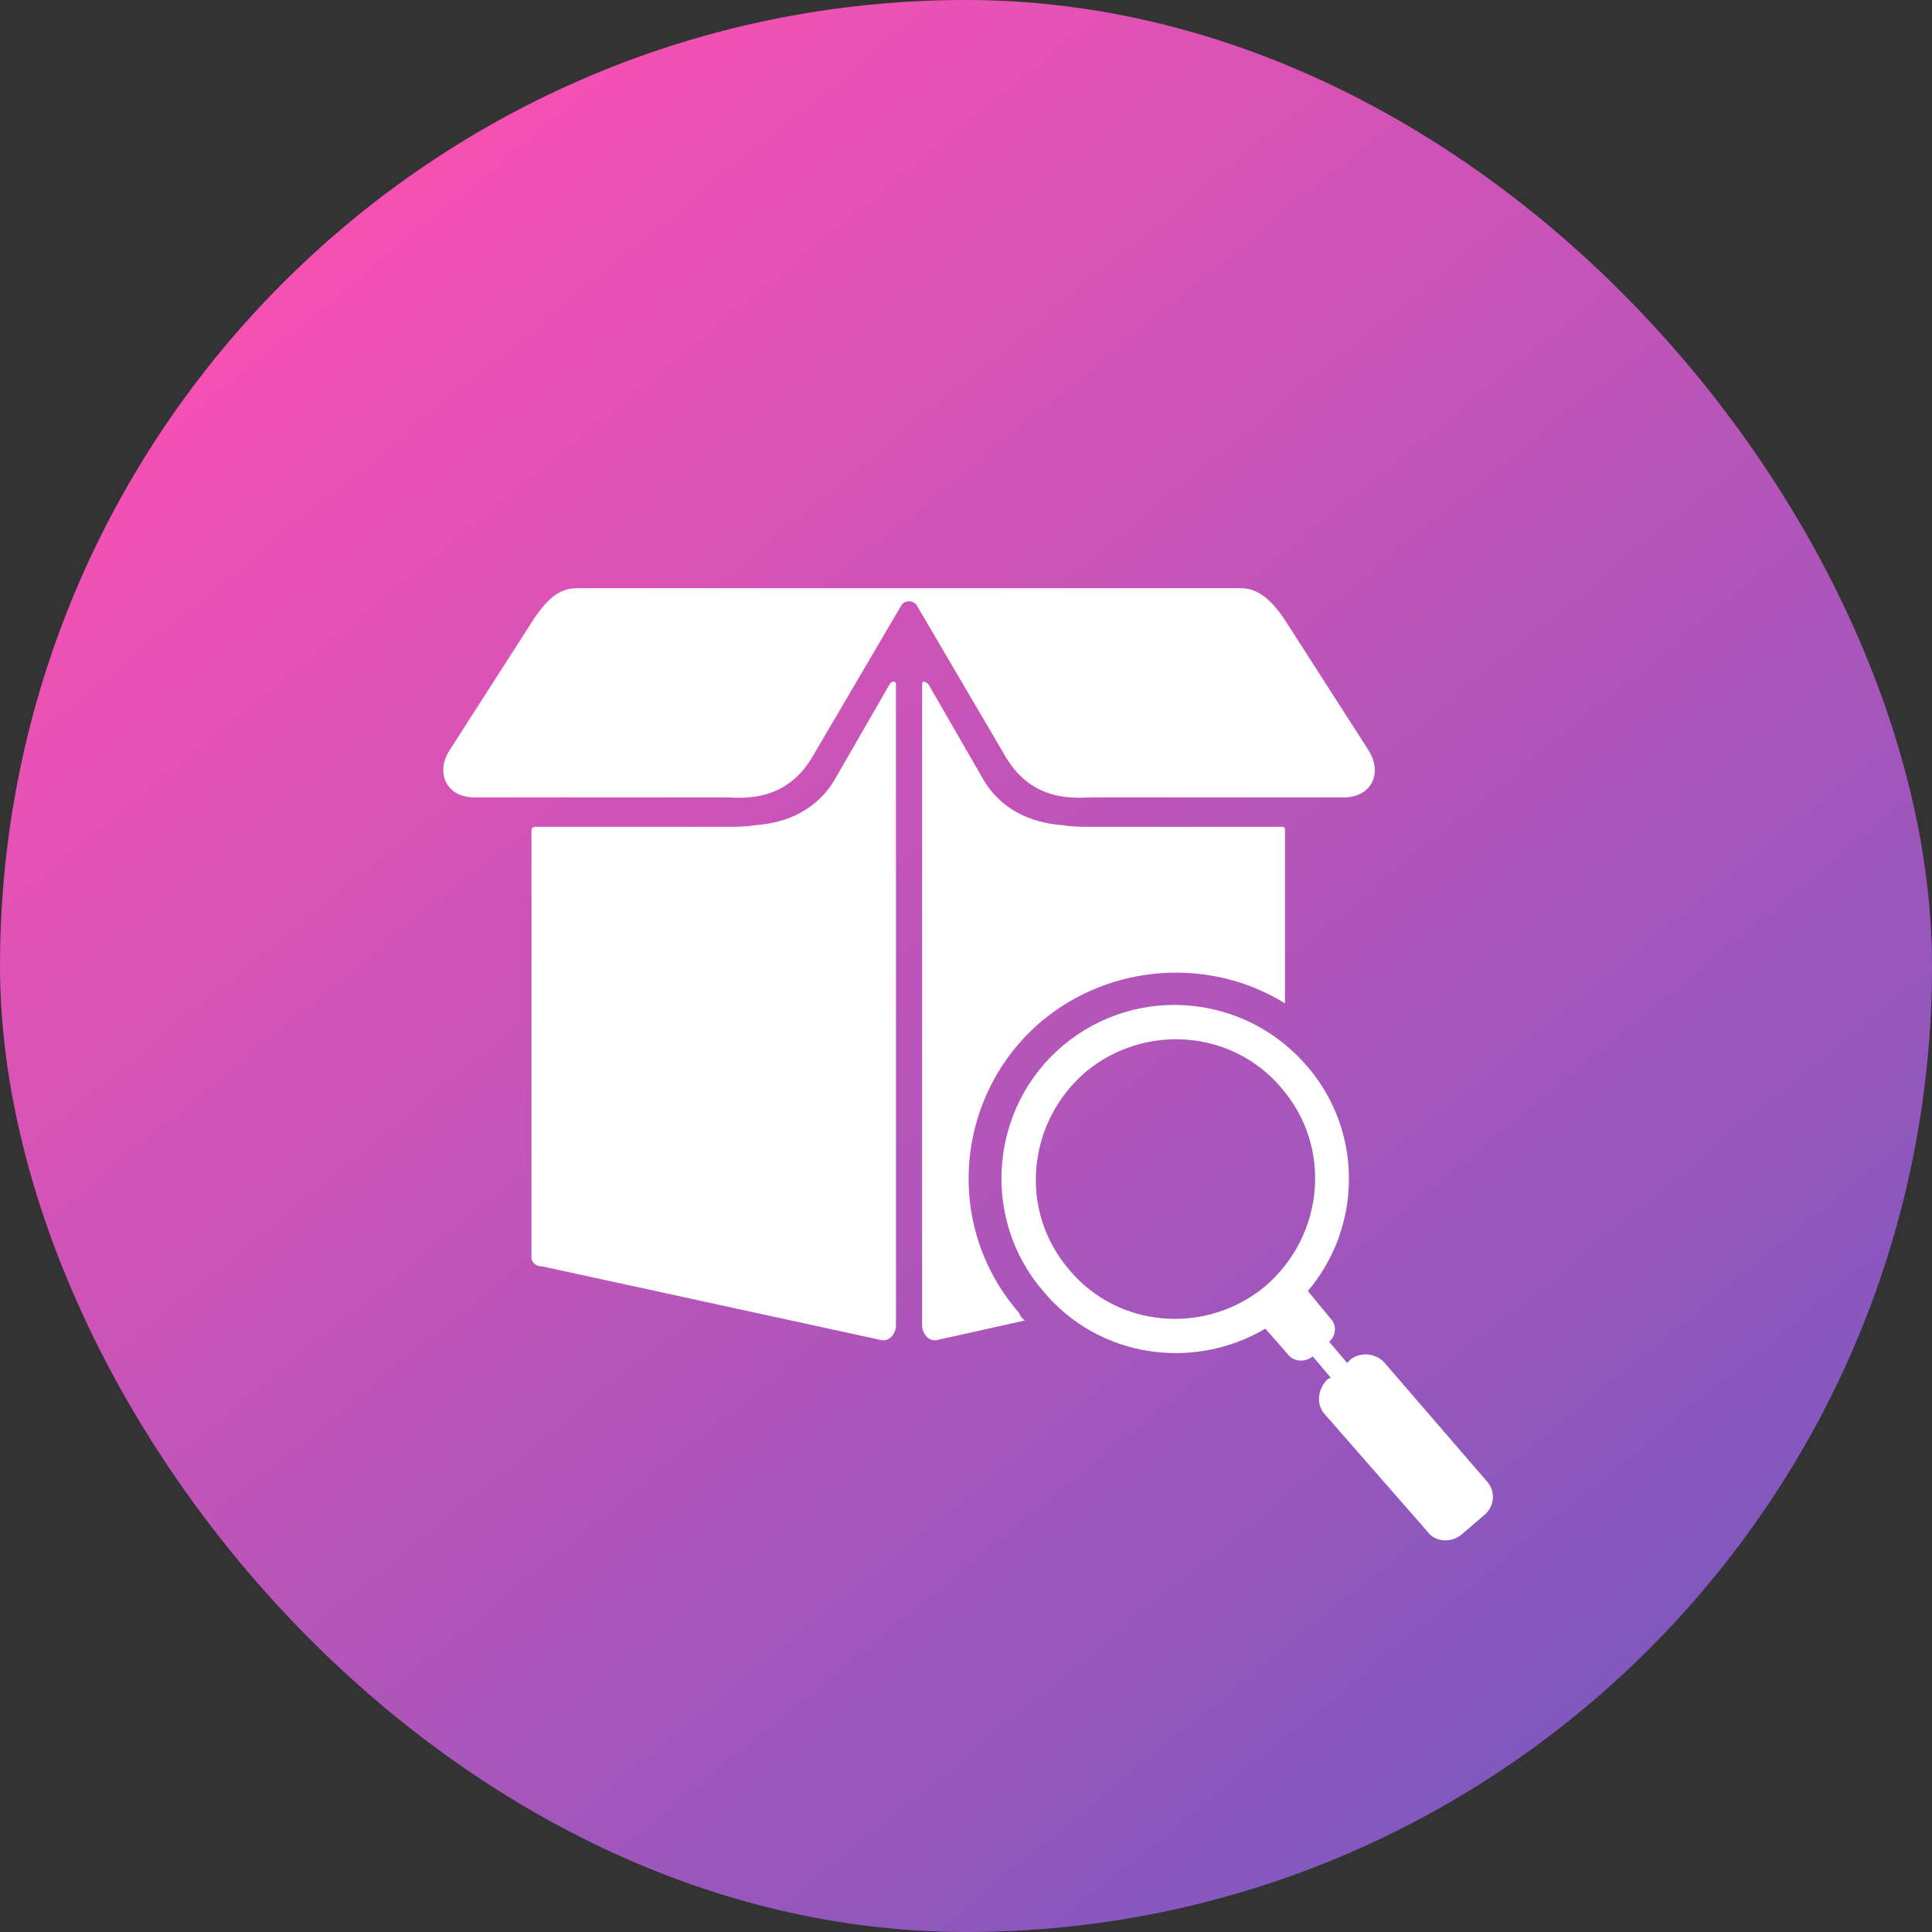
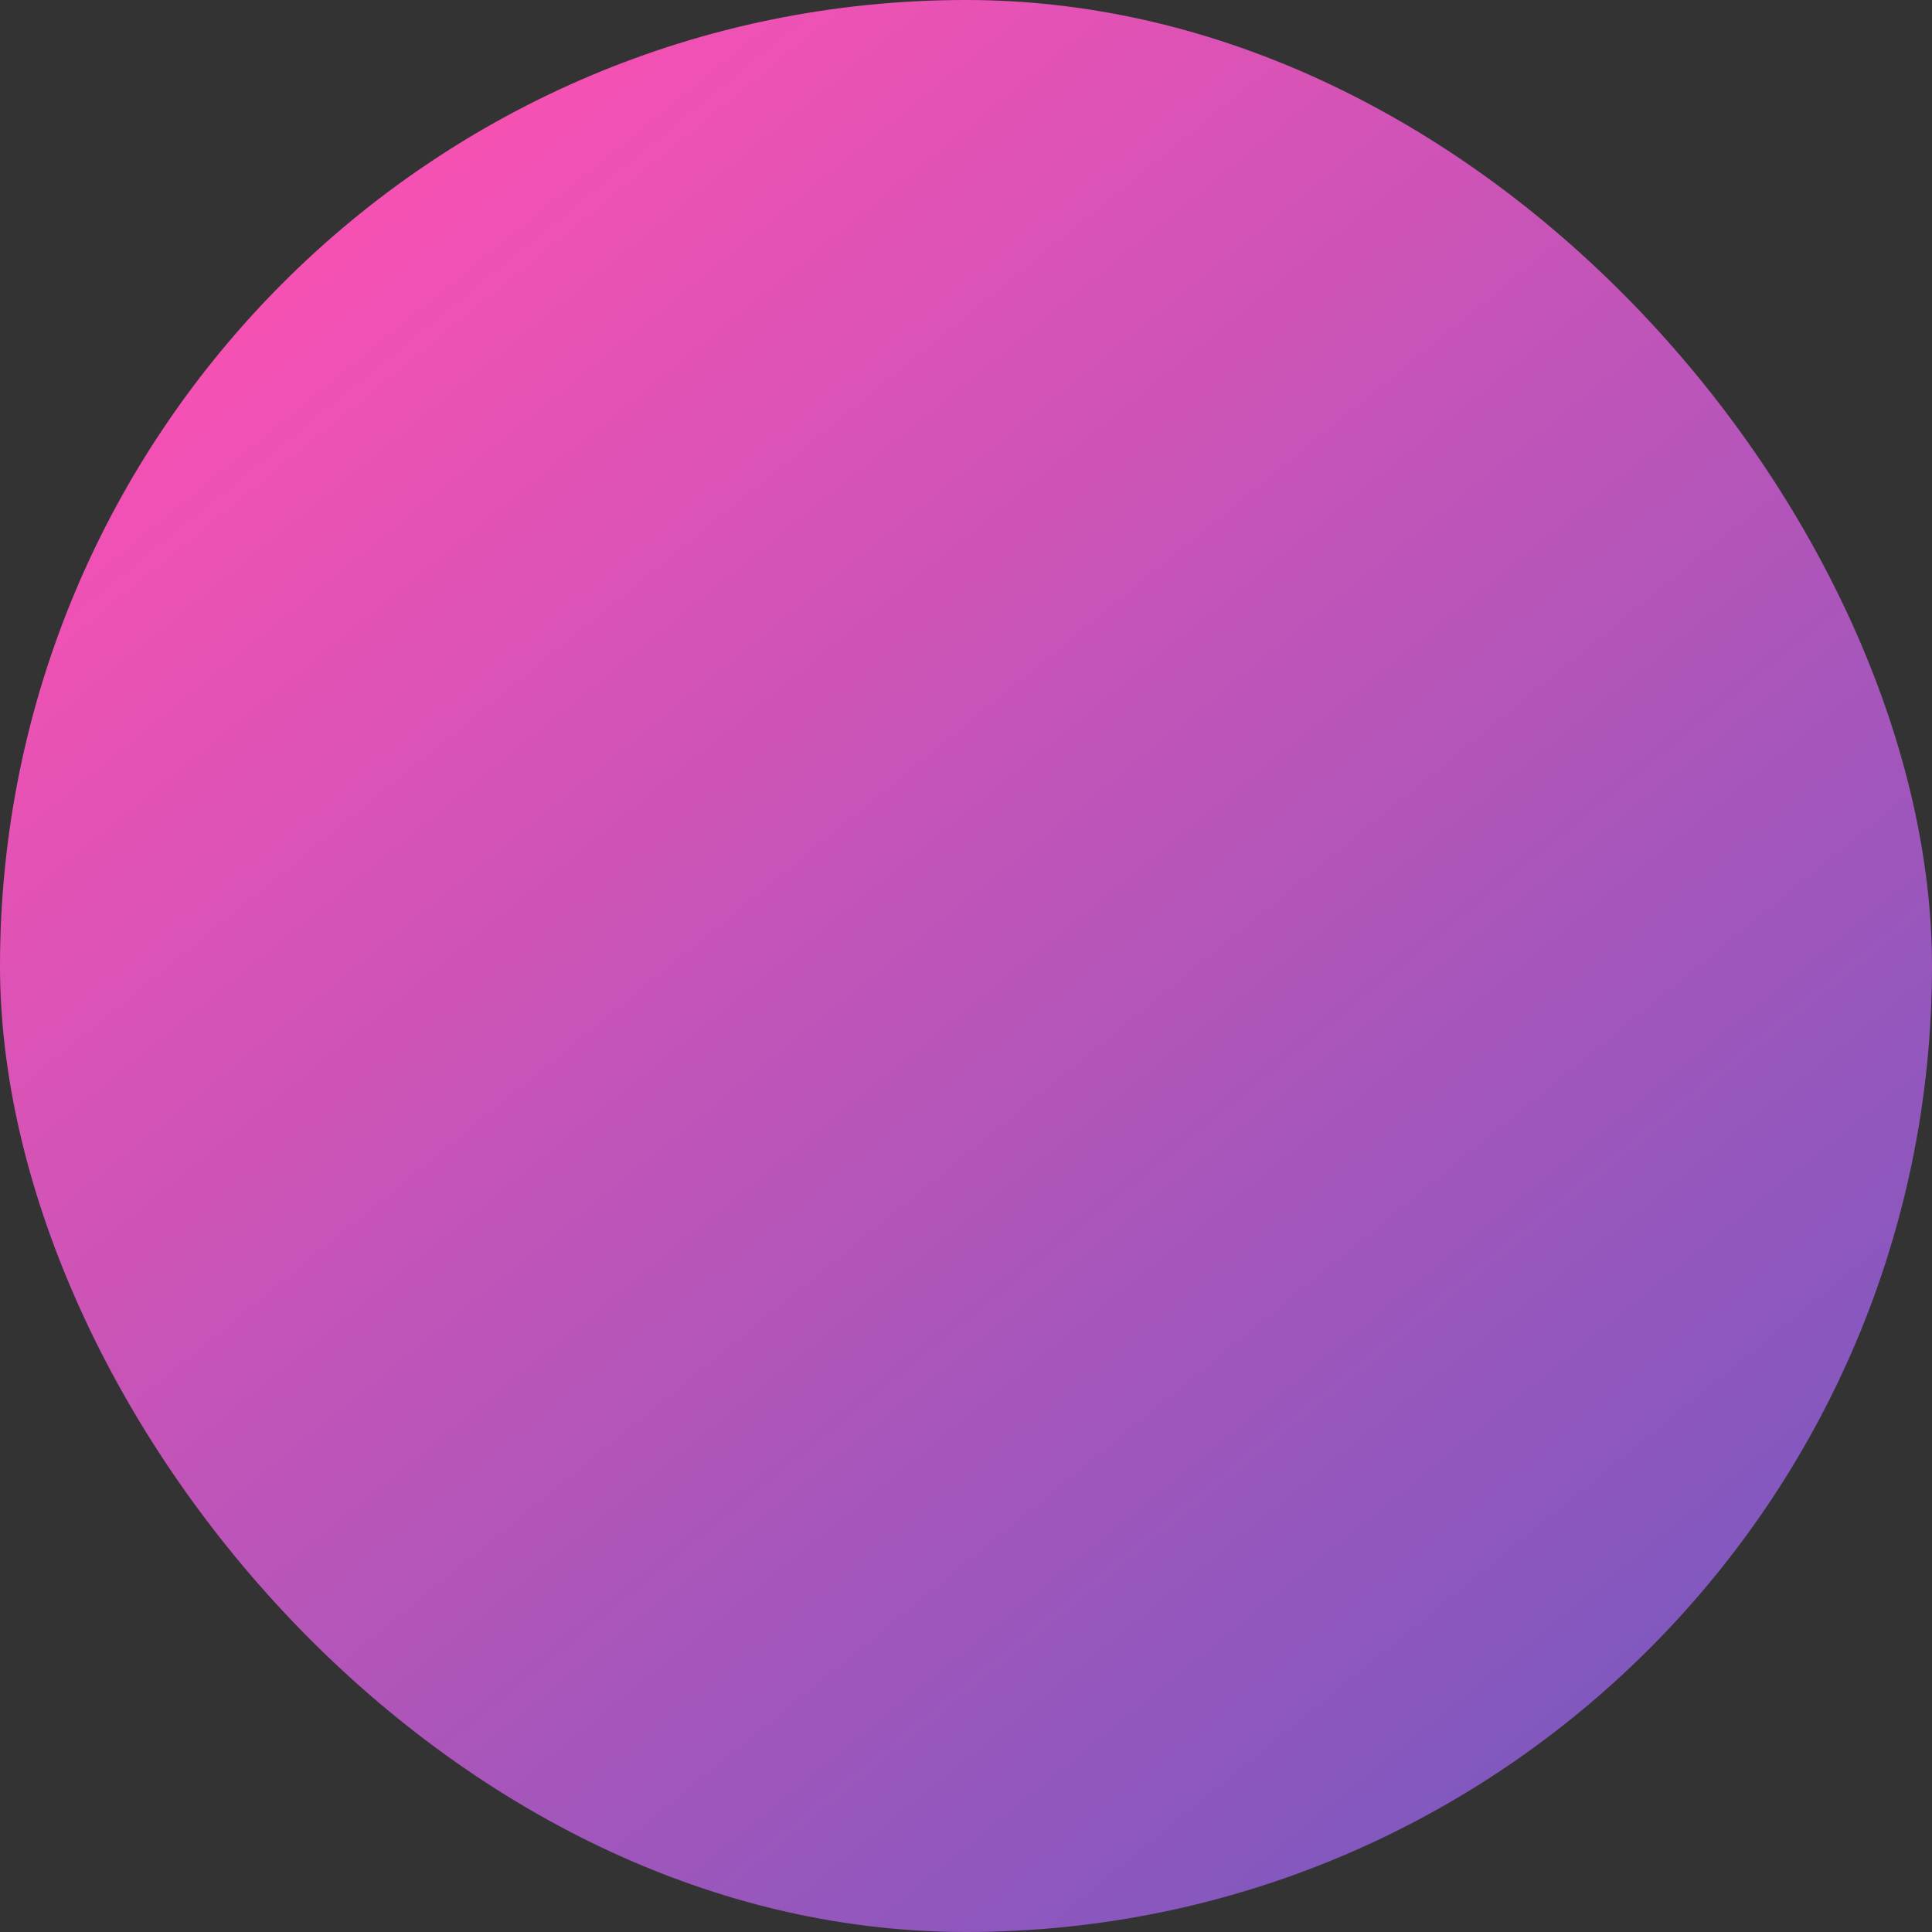
<svg xmlns="http://www.w3.org/2000/svg" width="66" height="66" viewBox="0 0 66 66" fill="none">
  <rect x="0" y="0" width="66" height="66" fill="#333333" stroke="none" />
  <rect width="66" height="66" rx="33" fill="url(#paint0_linear_674_1721)" />
-   <path fill-rule="evenodd" clip-rule="evenodd" d="M45.405 45.834L46.019 46.56L46.131 46.449C46.466 46.169 47.024 46.225 47.303 46.56L50.821 50.636C51.1 50.972 51.045 51.474 50.71 51.753L49.928 52.423C49.593 52.703 49.034 52.703 48.755 52.312L45.237 48.291C44.958 47.956 45.014 47.454 45.349 47.119L45.461 47.063L44.846 46.337C44.567 46.56 44.176 46.505 44.009 46.281L43.227 45.388C40.77 46.84 37.532 46.393 35.633 44.103C33.511 41.647 33.79 37.849 36.303 35.728C38.816 33.606 42.557 33.941 44.679 36.453C46.578 38.687 46.522 41.926 44.679 44.103L45.461 45.053C45.684 45.276 45.628 45.667 45.405 45.834ZM31.501 23.387C31.501 23.22 31.613 23.276 31.724 23.387L33.623 26.682C34.349 27.854 35.521 28.134 36.303 28.189C36.638 28.245 36.917 28.245 37.308 28.245H43.786C43.897 28.245 43.897 28.301 43.897 28.357V34.276C41.385 32.712 37.978 32.88 35.577 34.89C32.618 37.403 32.227 41.87 34.795 44.829C34.851 44.941 34.907 45.053 35.019 45.108L32.004 45.779C31.724 45.834 31.501 45.555 31.501 45.276V23.387ZM19.719 20.093C19.049 20.093 18.658 20.54 18.267 21.098L15.364 25.621C14.861 26.402 15.252 27.24 16.201 27.24H24.8C25.303 27.24 26.811 27.463 27.76 25.844L30.775 20.707C30.831 20.595 30.943 20.54 31.054 20.54C31.166 20.54 31.278 20.595 31.334 20.707L34.349 25.844C35.298 27.463 36.806 27.24 37.308 27.24H45.907C46.857 27.24 47.248 26.402 46.745 25.621L43.841 21.098C43.45 20.54 43.004 20.093 42.39 20.093C34.851 20.093 27.257 20.093 19.719 20.093ZM30.608 23.387C30.608 23.22 30.44 23.276 30.384 23.387L28.486 26.682C27.76 27.854 26.587 28.134 25.805 28.189C25.471 28.245 25.191 28.245 24.8 28.245H18.267C18.212 28.245 18.156 28.301 18.156 28.357V42.931C18.156 43.154 18.323 43.266 18.547 43.266L30.105 45.779C30.384 45.834 30.608 45.555 30.608 45.276V23.387ZM37.085 36.621C39.095 34.946 42.11 35.169 43.786 37.179C45.517 39.19 45.237 42.205 43.227 43.936C41.217 45.611 38.202 45.388 36.526 43.377C34.795 41.367 35.075 38.352 37.085 36.621Z" fill="white" />
  <defs>
    <linearGradient id="paint0_linear_674_1721" x1="12.338" y1="6.799" x2="54.393" y2="58.419" gradientUnits="userSpaceOnUse">
      <stop stop-color="#F651B3" />
      <stop offset="1" stop-color="#8158BF" />
    </linearGradient>
  </defs>
</svg>